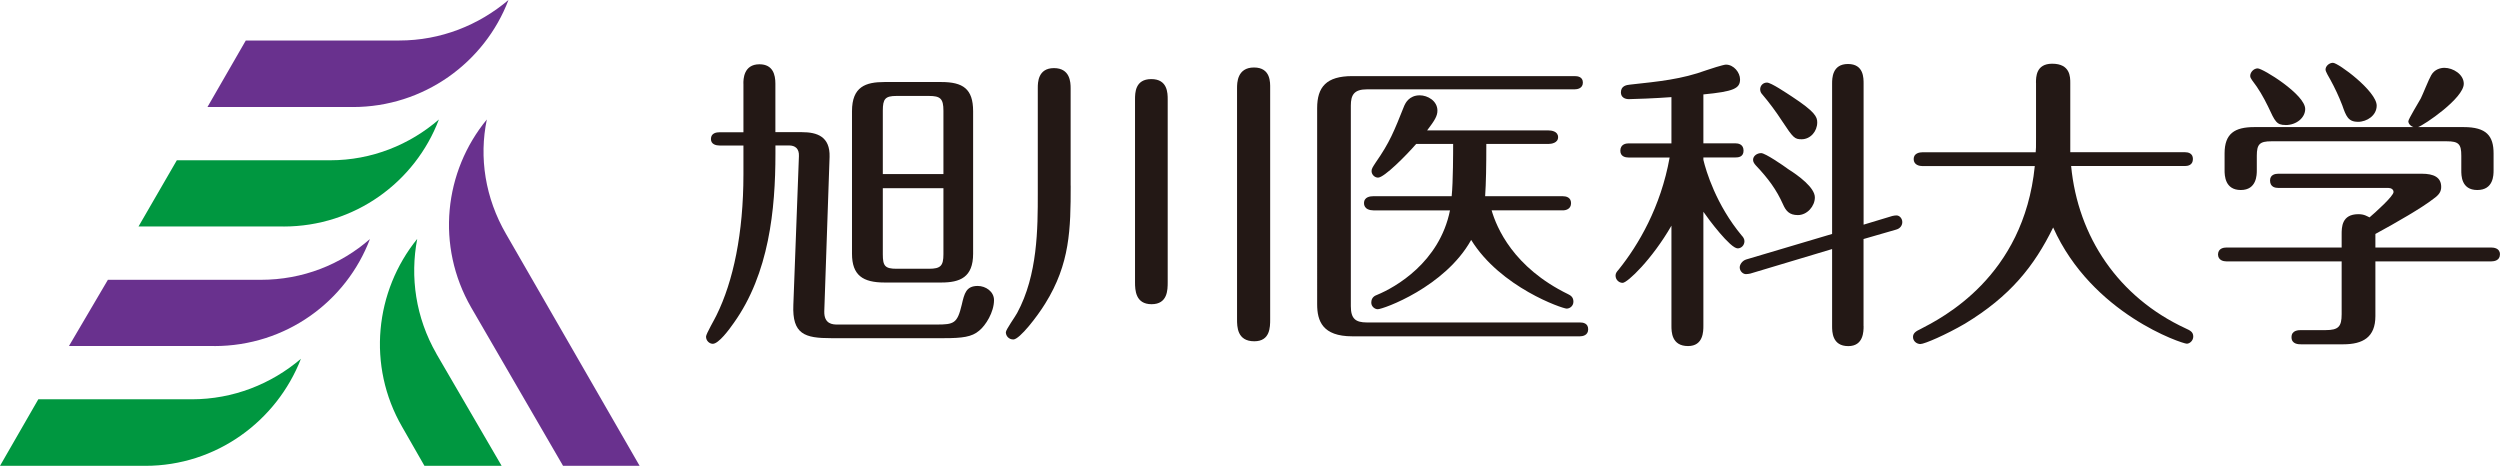
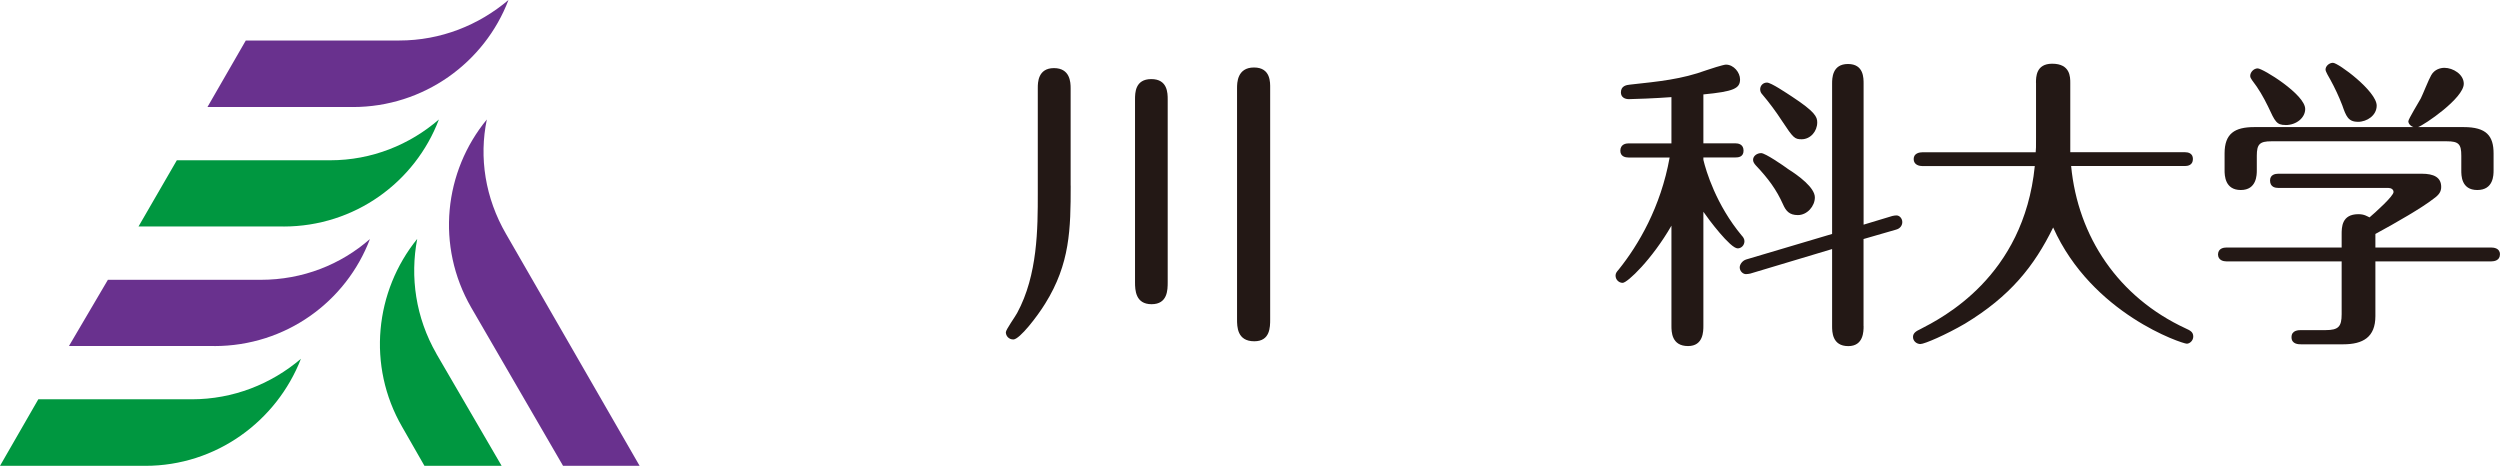
<svg xmlns="http://www.w3.org/2000/svg" id="_レイヤー_1" data-name="レイヤー_1" width="443.78" height="82.69" viewBox="0 0 443.78 82.69">
  <defs>
    <style>      .cls-1 {        fill: #69318e;      }      .cls-2 {        fill: #231815;      }      .cls-3 {        fill: #009740;      }    </style>
  </defs>
  <g>
-     <path class="cls-2" d="M131.96,14.82c0-.68,0-3.41,2.85-3.41,2.41,0,2.83,1.89,2.83,3.41v8.64h4.71c2.7,0,5.02.78,4.91,4.4l-.94,27.4c-.06,2.3,1.54,2.35,2.31,2.35h17.61c3.11,0,3.69-.2,4.48-3.5.47-2.04.78-3.35,2.85-3.35,1.39,0,2.88.99,2.88,2.51,0,2.14-1.48,4.51-2.65,5.44-1.28,1.1-2.97,1.32-6.22,1.32h-20.04c-4.68,0-6.93-.68-6.71-5.92l.99-26.4c.06-1.32-.66-1.89-1.76-1.89h-2.41v1.48c0,9.95-1.15,21.27-7.38,30.01-.84,1.21-2.7,3.72-3.74,3.72-.6,0-1.2-.54-1.2-1.27,0-.5,1.59-3.18,1.86-3.8,2.98-6.02,4.78-14.57,4.78-24.99v-5.14h-4.24c-.55,0-1.53-.16-1.53-1.15,0-1.1,1.04-1.2,1.53-1.2h4.24v-8.64ZM172.74,45.04c0,4.2-2.33,5.11-5.66,5.11h-10.06c-3.86,0-5.78-1.29-5.78-5.11v-25.3c0-4.35,2.41-5.18,5.78-5.18h10.06c3.85,0,5.66,1.2,5.66,5.18v25.3ZM167.47,30.9v-11.25c0-2.15-.55-2.62-2.58-2.62h-5.74c-2.02,0-2.44.52-2.44,2.62v11.25h10.76ZM156.71,33.41v11.73c0,2.05.37,2.57,2.44,2.57h5.74c2.08,0,2.58-.52,2.58-2.57v-11.73h-10.76Z" />
    <path class="cls-2" d="M190.06,32.95c0,7.7-.11,13.87-4.53,20.95-1.36,2.22-4.53,6.36-5.65,6.36-.79,0-1.33-.61-1.33-1.28,0-.47,1.72-2.85,2-3.41,3.67-6.75,3.67-15.07,3.67-21.26V15.6c0-.89,0-3.51,2.87-3.51s2.96,2.52,2.96,3.56v17.29ZM207.28,50.1c0,1.34,0,3.9-2.86,3.9s-2.94-2.51-2.94-3.9V17.65c0-1.14,0-3.61,2.89-3.61s2.91,2.47,2.91,3.61v32.45ZM219.59,15.65c0-.89,0-3.67,3.01-3.67s2.87,2.73,2.87,3.67v41.02c0,1.41,0,3.91-2.82,3.91-3.06,0-3.06-2.61-3.06-3.91V15.65Z" />
-     <path class="cls-2" d="M239.79,54.36c0,2.21.83,2.88,2.85,2.88h37.81c.52,0,1.47.11,1.47,1.21s-1,1.25-1.47,1.25h-40.4c-5.31,0-6.24-2.74-6.24-5.7V19.2c0-3.76,1.63-5.69,6.24-5.69h39.46c.53,0,1.47.11,1.47,1.15s-.99,1.2-1.47,1.2h-36.87c-2.28,0-2.85,1-2.85,2.88v35.61ZM243.78,37.34c-.53,0-1.65-.16-1.65-1.28s1.12-1.23,1.65-1.23h13.91c.26-2.52.26-8.07.26-9.28h-6.56c-1.78,2.05-5.67,5.98-6.77,5.98-.63,0-1.15-.57-1.15-1.15,0-.42.16-.65.73-1.53,2.51-3.61,3.24-5.49,5.08-10.1.19-.42.85-1.83,2.74-1.83,1.41,0,3.14.99,3.14,2.72,0,.94-.47,1.72-1.83,3.51h21.55c.52,0,1.7.15,1.7,1.2s-1.23,1.2-1.7,1.2h-11.04c0,3.93-.05,6.87-.21,9.28h13.79c.52,0,1.46.16,1.46,1.23s-.94,1.28-1.46,1.28h-12.64c.89,3.04,3.81,10.11,13.58,14.88.42.21.94.5.94,1.33,0,.76-.63,1.23-1.2,1.23-.73,0-11.74-3.76-16.95-12.19-4.67,8.38-15.64,12.3-16.58,12.3-.52,0-1.15-.47-1.15-1.16,0-.96.63-1.24,1.05-1.4,3.19-1.31,11.06-5.75,12.92-14.98h-13.6Z" />
    <path class="cls-2" d="M302.37,57.82c0,.99,0,3.61-2.72,3.61-2.95,0-2.95-2.57-2.95-3.61v-17.76c-3.45,6-7.82,10.15-8.66,10.15-.68,0-1.26-.57-1.26-1.29,0-.42.21-.68.58-1.1,3.45-4.3,7.45-11.05,9.02-19.86h-7.29c-.53,0-1.46-.15-1.46-1.2,0-1.16.99-1.31,1.46-1.31h7.61v-8.21c-2.72.21-6.82.36-7.56.36-.68,0-1.41-.31-1.41-1.2,0-1.16,1-1.32,1.62-1.38,5.2-.57,9.11-.93,13.6-2.57.41-.16,3-.98,3.42-.98,1.41,0,2.51,1.42,2.51,2.62,0,1.61-1.1,2.15-6.51,2.67v8.68h5.67c.52,0,1.46.15,1.46,1.31s-1,1.2-1.46,1.2h-5.67v.42c.46,1.95,2.25,7.98,6.82,13.46.21.21.47.57.47.98,0,.75-.58,1.28-1.2,1.28-1.31,0-5.2-5.19-6.09-6.5v20.21ZM330.81,57.88c0,.93,0,3.56-2.72,3.56-2.87,0-2.87-2.57-2.87-3.56v-13.67l-14.51,4.35c-.21.05-.58.1-.79.1-.52,0-1.1-.52-1.1-1.2,0-.47.42-1.17,1.15-1.4l15.25-4.53V14.87c0-.94,0-3.51,2.82-3.51s2.77,2.52,2.77,3.51v25.01l5.1-1.54c.26-.06.52-.1.73-.1.58,0,1.04.57,1.04,1.18,0,.53-.31,1.13-1.1,1.34l-5.78,1.67v15.46ZM317.32,29.96c1.94,1.2,4.84,3.35,4.84,5.08,0,1.56-1.36,3.14-3.02,3.14-1.51,0-2.12-.73-2.65-1.94-1.15-2.56-2.56-4.5-4.82-6.89-.26-.29-.48-.61-.48-.97,0-.73.74-1.2,1.44-1.2.73,0,3.97,2.23,4.71,2.78M318.07,17.13c4.14,2.72,4.51,3.61,4.51,4.6,0,1.58-1.2,2.99-2.77,2.99-1.23,0-1.48-.21-3.48-3.25-1.05-1.62-2.25-3.24-3.5-4.71-.16-.16-.38-.47-.38-.9,0-.68.53-1.2,1.21-1.2.73,0,3.45,1.85,4.41,2.47" />
    <path class="cls-2" d="M361.41,14.71c0-1.04,0-3.4,2.88-3.4,3.21,0,3.21,2.36,3.21,3.4v12.31h20.36c.53,0,1.41.16,1.41,1.2,0,1.12-.93,1.25-1.41,1.25h-20.21c1.21,12.59,8.4,23.29,20.32,28.82.78.36,1.36.62,1.36,1.45,0,.73-.63,1.27-1.15,1.27-.76,0-16.83-5.24-23.72-20.63-3.36,6.86-7.63,12.22-15.65,17.07-3.36,1.96-7.19,3.62-7.92,3.62-.63,0-1.31-.49-1.31-1.26s.73-1.1,1.26-1.36c3.86-2,18.39-9.26,20.36-28.97h-19.95c-.52,0-1.55-.19-1.55-1.25s1.09-1.2,1.55-1.2h20.11c.06-.58.06-.83.06-2.68v-9.63Z" />
    <path class="cls-2" d="M415.67,41.64c0-1.3,0-3.62,2.98-3.62,1.04,0,1.53.37,1.97.57,1.04-.89,4.26-3.77,4.26-4.5,0-.47-.42-.73-.95-.73h-19.51c-.47,0-1.46-.11-1.46-1.32,0-1.05.94-1.2,1.46-1.2h25.48c2.12,0,3.44.63,3.44,2.34,0,.8-.33,1.38-1.37,2.11-2.01,1.58-6.5,4.17-10.31,6.24v2.41h20.58c.43,0,1.53.11,1.53,1.2s-.99,1.26-1.53,1.26h-20.58v9.71c0,3.75-2.2,5.01-5.72,5.01h-7.46c-.44,0-1.71,0-1.71-1.26s1.27-1.26,1.71-1.26h4.33c2.31,0,2.86-.63,2.86-2.83v-9.37h-20.45c-.5,0-1.5-.17-1.5-1.26.05-1.09,1.05-1.2,1.5-1.2h20.45v-2.3ZM437.34,22.56c4.04,0,5.3,1.57,5.3,4.67v2.99c0,.84,0,3.51-2.89,3.51s-2.84-2.67-2.84-3.51v-2.57c0-2.05-.44-2.57-2.57-2.57h-31.15c-2.08,0-2.58.52-2.58,2.57v2.57c0,.78,0,3.51-2.84,3.51s-2.88-2.62-2.88-3.51v-2.99c0-3.51,1.78-4.67,5.27-4.67h28.28c-.54-.16-.93-.62-.93-1.04,0-.37,1.86-3.4,2.2-4.03.33-.63,1.44-3.45,1.86-4.14.59-1.06,1.68-1.31,2.34-1.31,1.54,0,3.44,1.16,3.44,2.83,0,2.57-7.03,7.33-8.12,7.69h8.12ZM405.72,22.19c-1.59,0-1.86-.57-3.12-3.3-.84-1.71-1.66-3.14-2.83-4.65-.22-.31-.33-.52-.33-.78,0-.62.61-1.32,1.33-1.32.89,0,8.43,4.62,8.43,7.21,0,1.54-1.54,2.85-3.48,2.85M418.54,21.62c-1.73,0-2.1-1.05-2.76-2.93-.6-1.57-1.32-3.09-2.09-4.5-.28-.52-.88-1.46-.88-1.84,0-.63.66-1.2,1.32-1.2.94,0,7.76,5.04,7.76,7.6,0,1.73-1.7,2.88-3.35,2.88" />
  </g>
  <g>
    <path class="cls-3" d="M25.8,82.69c12.57,0,23.3-7.92,27.62-19-5.27,4.48-12.01,7.19-19.39,7.19H6.8l-6.8,11.81h25.8Z" />
    <path class="cls-1" d="M38.04,61.43c12.68,0,23.41-7.87,27.63-19-5.17,4.53-11.91,7.24-19.39,7.24h-27.13l-6.91,11.75h25.8Z" />
    <path class="cls-3" d="M77.47,62.79c-3.69-6.43-4.7-13.61-3.41-20.38-7.49,9.24-8.96,22.5-2.67,33.37l3.95,6.9h13.7l-11.58-19.89Z" />
    <path class="cls-1" d="M89.82,41.52c-3.69-6.38-4.81-13.56-3.4-20.31-7.6,9.23-9.07,22.44-2.78,33.37l16.31,28.11h13.59l-23.72-41.17Z" />
    <path class="cls-3" d="M50.33,40.21c12.63,0,23.36-7.87,27.58-19-5.17,4.47-11.9,7.24-19.28,7.24h-27.24l-6.8,11.75h25.74Z" />
    <path class="cls-1" d="M62.63,19c12.57,0,23.4-7.87,27.63-19-5.28,4.47-12.01,7.19-19.39,7.19h-27.24l-6.8,11.8h25.8Z" />
  </g>
</svg>